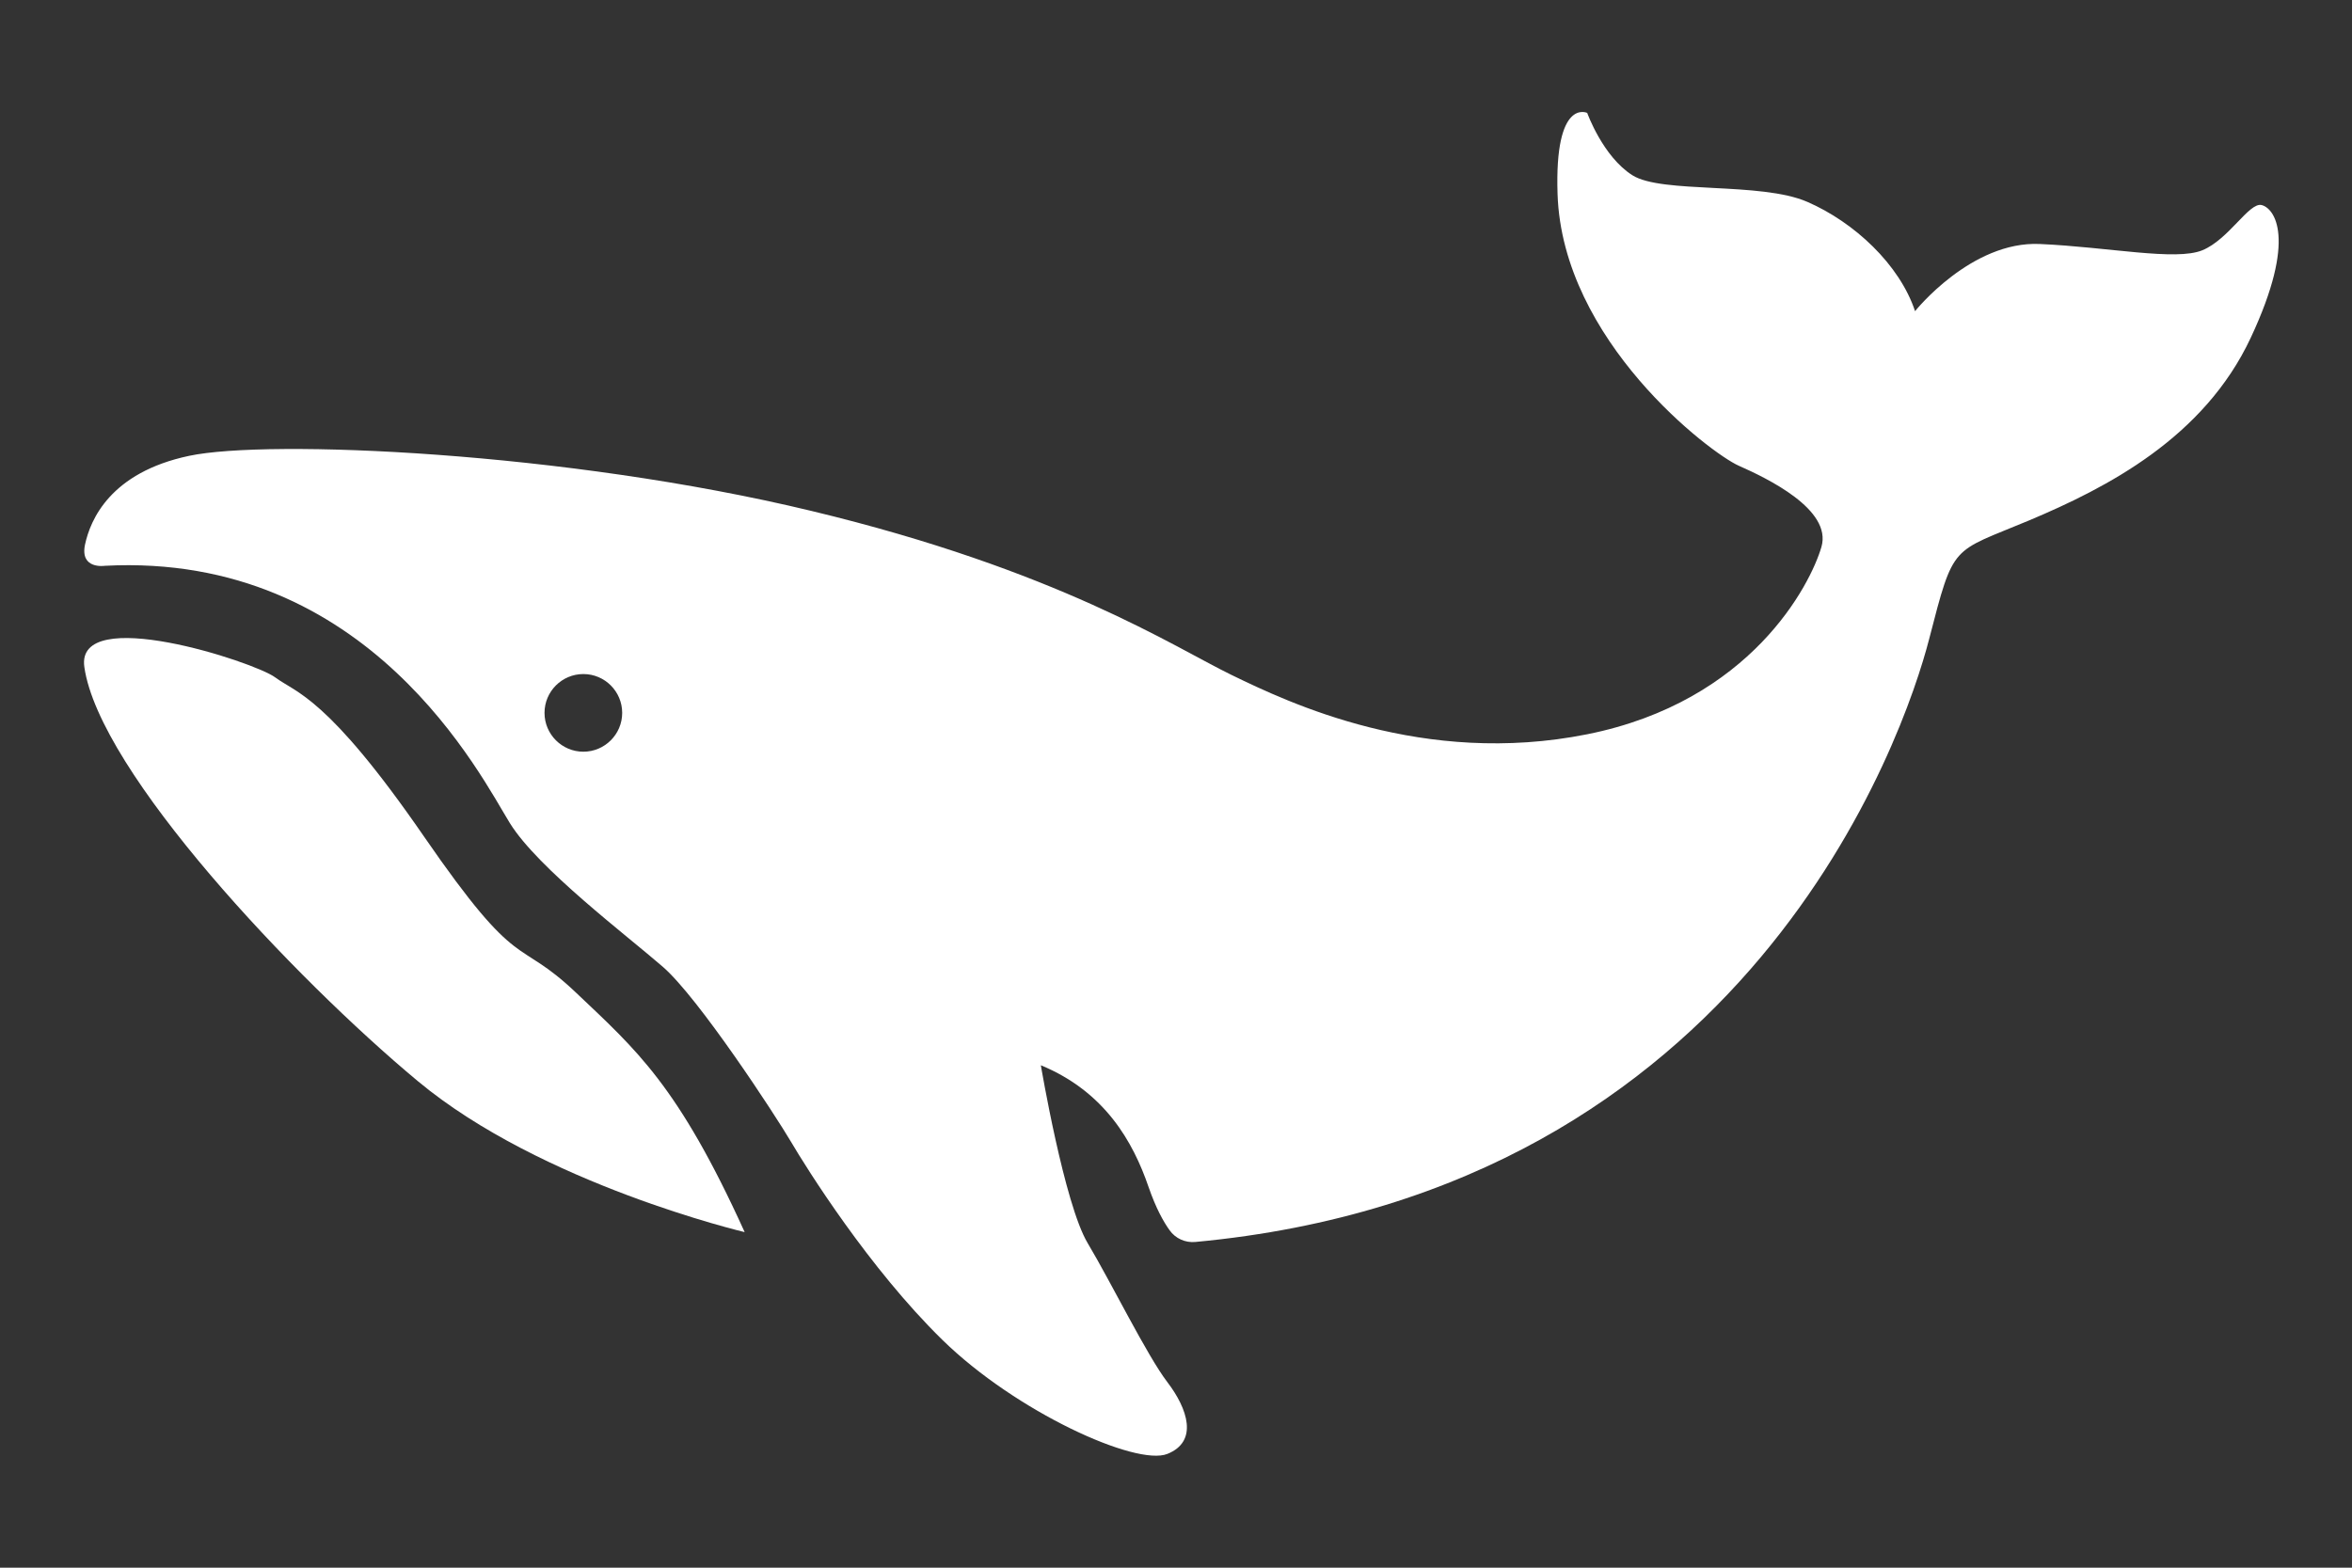
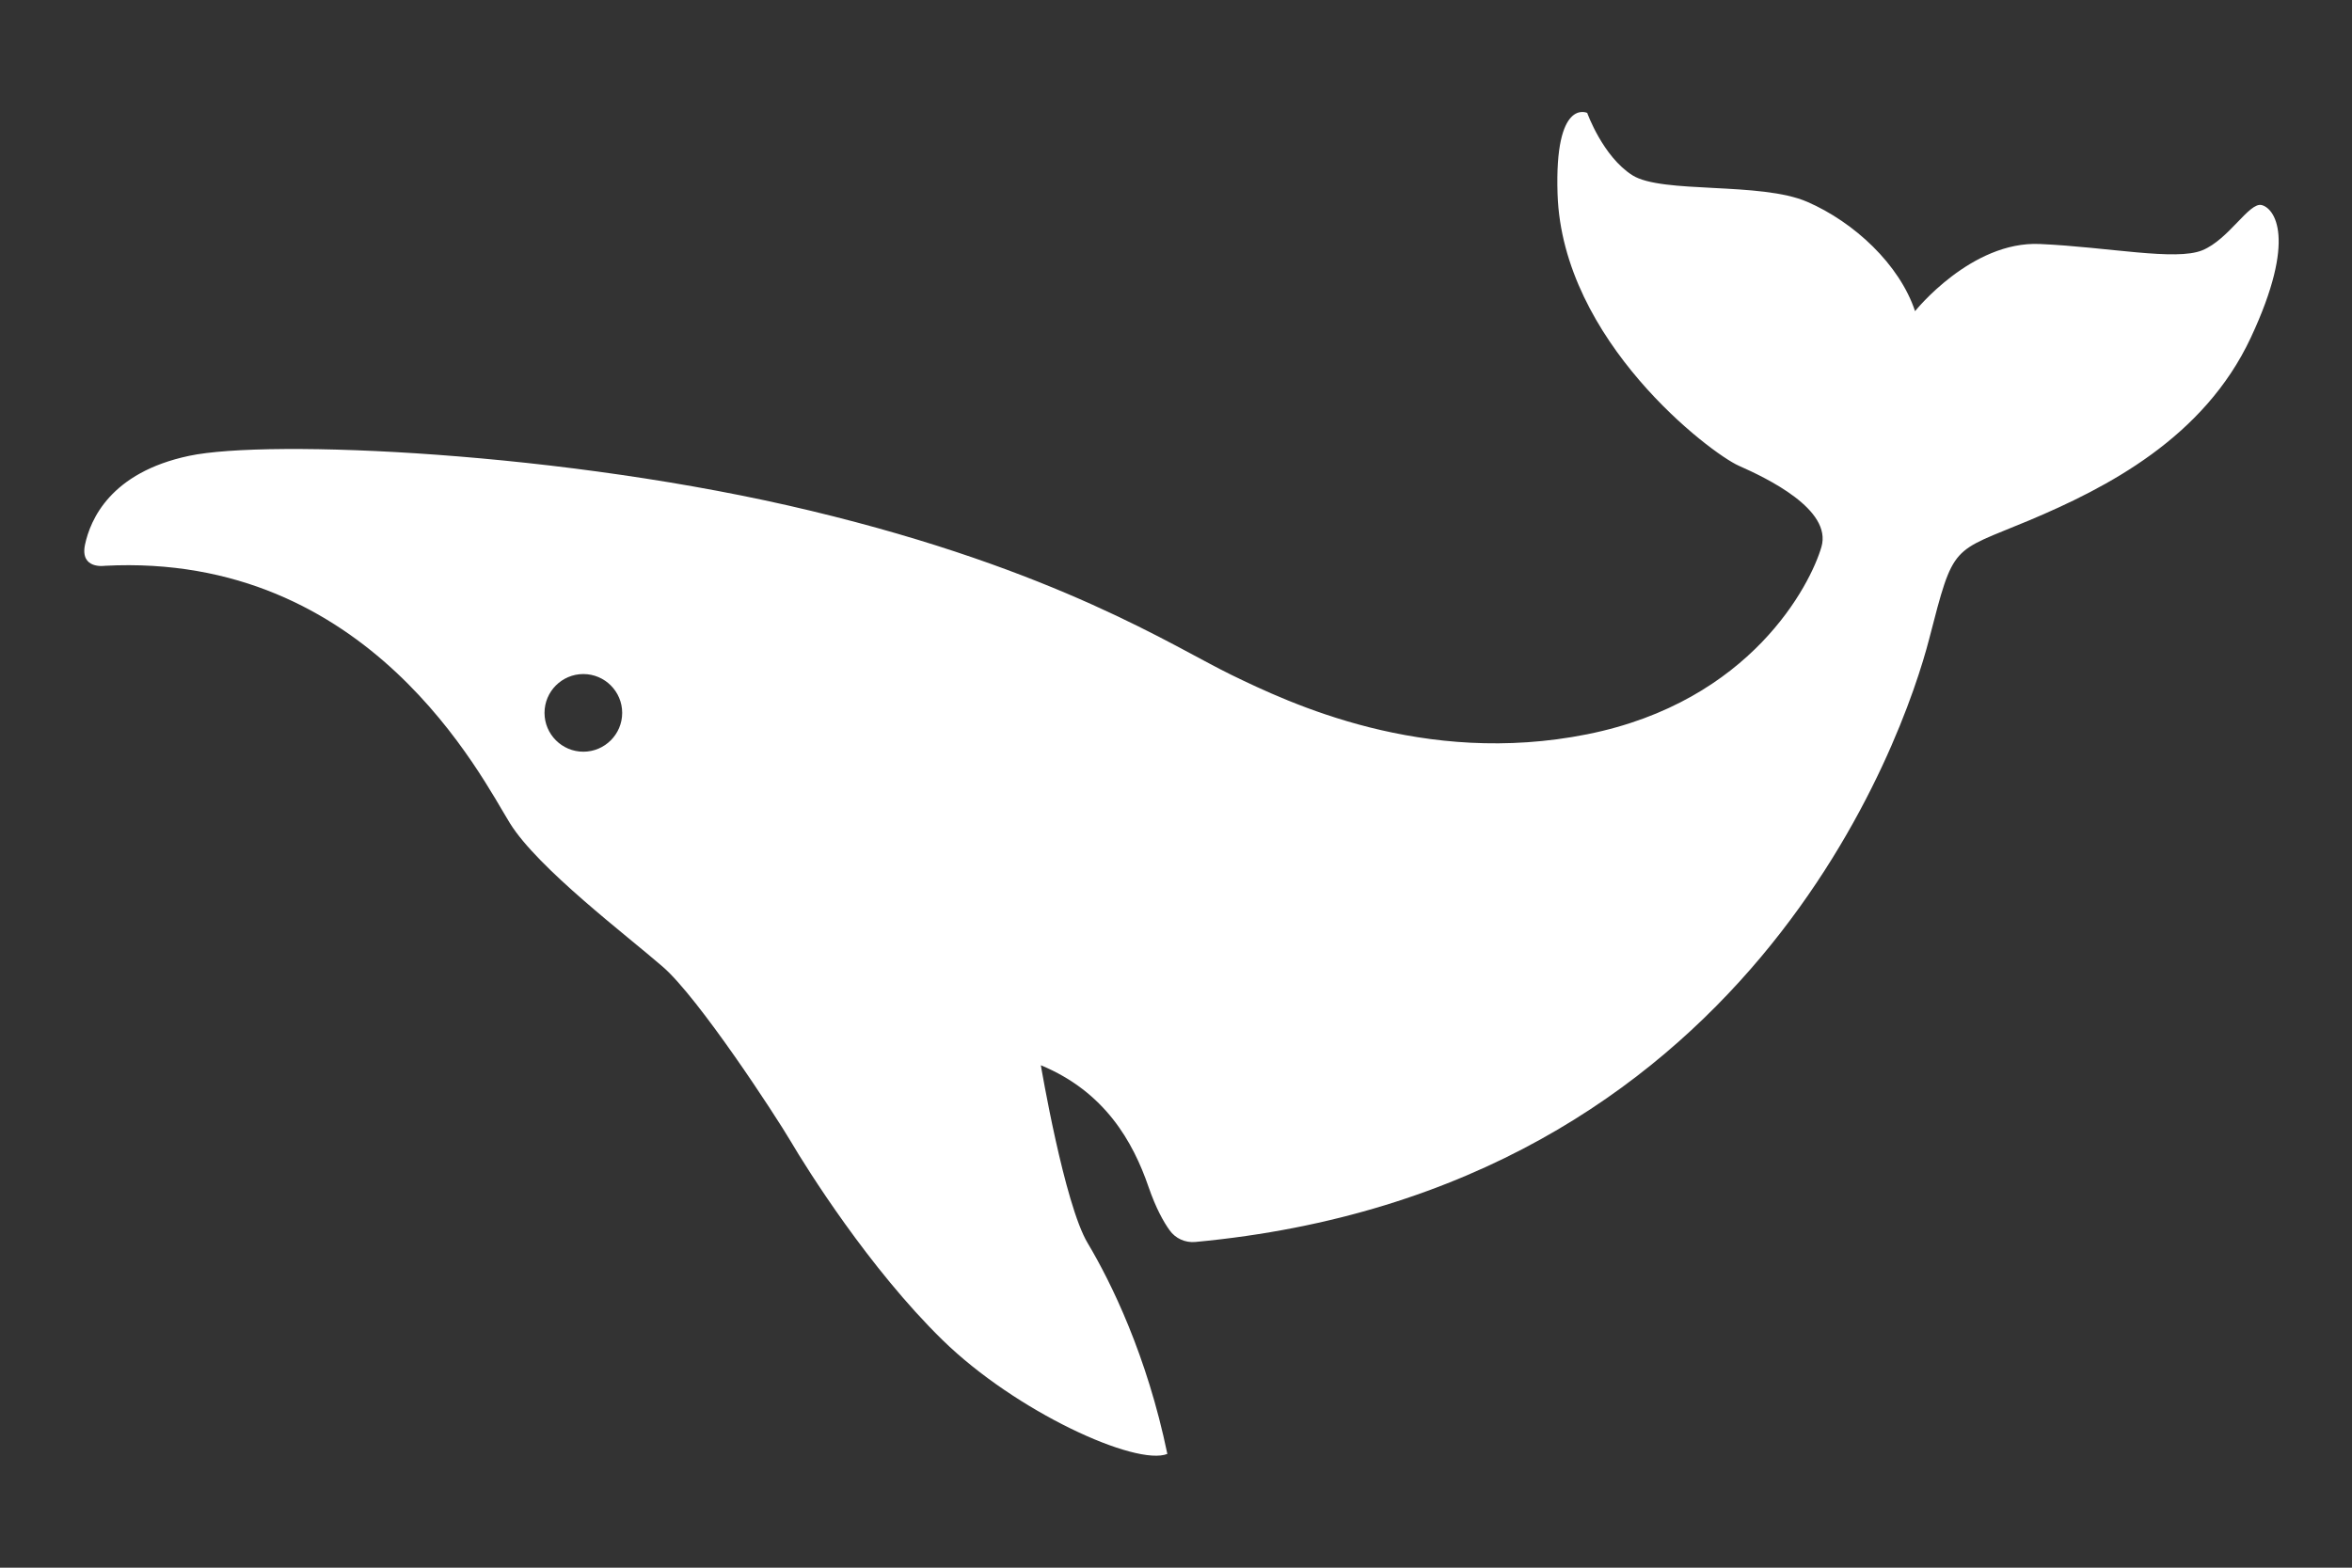
<svg xmlns="http://www.w3.org/2000/svg" width="84" height="56" viewBox="0 0 84 56" fill="none">
  <rect x="0" y="0" width="84" height="56" fill="#333333" stroke="none" />
-   <path d="M80.773 7.325C80.327 7.215 79.605 8.55 78.655 8.94C77.705 9.329 75.311 8.826 72.855 8.716C70.399 8.602 68.395 11.115 68.395 11.115C67.839 9.443 66.219 7.937 64.547 7.211C62.876 6.484 59.361 6.93 58.301 6.261C57.242 5.591 56.686 4.033 56.686 4.033C56.686 4.033 55.513 3.477 55.627 6.93C55.798 12.184 61.09 16.188 62.096 16.635C63.103 17.081 65.441 18.197 65.051 19.537C64.662 20.876 62.543 25.056 56.686 26.229C50.834 27.398 46.037 25.108 43.975 24.106C41.914 23.104 37.786 20.368 28.975 18.25C20.164 16.126 9.572 15.685 6.755 16.283C3.943 16.877 3.226 18.563 3.036 19.456C2.85 20.349 3.743 20.211 3.743 20.211C13.201 19.717 17.205 27.787 18.212 29.407C19.214 31.022 22.392 33.421 23.674 34.537C24.957 35.653 27.688 39.833 28.248 40.783C28.804 41.728 31.037 45.3 33.659 47.865C36.281 50.43 40.575 52.383 41.691 51.936C42.807 51.49 42.417 50.321 41.691 49.371C40.964 48.421 39.681 45.804 38.846 44.407C38.01 43.011 37.173 38.052 37.173 38.052C39.458 38.997 40.465 40.783 41.021 42.403C41.282 43.158 41.553 43.643 41.772 43.947C41.98 44.241 42.332 44.398 42.688 44.365C62.486 42.522 68.015 26.258 68.898 22.828C69.791 19.37 69.677 19.76 72.466 18.591C75.254 17.418 78.712 15.637 80.384 12.065C82.056 8.493 81.22 7.434 80.773 7.325ZM20.834 26.852C20.069 26.852 19.447 26.229 19.447 25.465C19.447 24.7 20.069 24.078 20.834 24.078C21.599 24.078 22.221 24.7 22.221 25.465C22.221 26.229 21.599 26.852 20.834 26.852Z" fill="white" />
-   <path d="M26.595 44.013C26.595 44.013 19.347 42.303 14.925 38.622C10.502 34.941 3.544 27.574 3.012 23.826C2.689 21.56 9.082 23.641 9.828 24.197C10.574 24.752 11.685 24.866 15.143 29.882C18.601 34.898 18.416 33.411 20.572 35.459C22.729 37.506 24.216 38.769 26.595 44.013Z" fill="white" />
+   <path d="M80.773 7.325C80.327 7.215 79.605 8.55 78.655 8.94C77.705 9.329 75.311 8.826 72.855 8.716C70.399 8.602 68.395 11.115 68.395 11.115C67.839 9.443 66.219 7.937 64.547 7.211C62.876 6.484 59.361 6.93 58.301 6.261C57.242 5.591 56.686 4.033 56.686 4.033C56.686 4.033 55.513 3.477 55.627 6.93C55.798 12.184 61.09 16.188 62.096 16.635C63.103 17.081 65.441 18.197 65.051 19.537C64.662 20.876 62.543 25.056 56.686 26.229C50.834 27.398 46.037 25.108 43.975 24.106C41.914 23.104 37.786 20.368 28.975 18.25C20.164 16.126 9.572 15.685 6.755 16.283C3.943 16.877 3.226 18.563 3.036 19.456C2.85 20.349 3.743 20.211 3.743 20.211C13.201 19.717 17.205 27.787 18.212 29.407C19.214 31.022 22.392 33.421 23.674 34.537C24.957 35.653 27.688 39.833 28.248 40.783C28.804 41.728 31.037 45.3 33.659 47.865C36.281 50.43 40.575 52.383 41.691 51.936C40.964 48.421 39.681 45.804 38.846 44.407C38.01 43.011 37.173 38.052 37.173 38.052C39.458 38.997 40.465 40.783 41.021 42.403C41.282 43.158 41.553 43.643 41.772 43.947C41.98 44.241 42.332 44.398 42.688 44.365C62.486 42.522 68.015 26.258 68.898 22.828C69.791 19.37 69.677 19.76 72.466 18.591C75.254 17.418 78.712 15.637 80.384 12.065C82.056 8.493 81.22 7.434 80.773 7.325ZM20.834 26.852C20.069 26.852 19.447 26.229 19.447 25.465C19.447 24.7 20.069 24.078 20.834 24.078C21.599 24.078 22.221 24.7 22.221 25.465C22.221 26.229 21.599 26.852 20.834 26.852Z" fill="white" />
</svg>